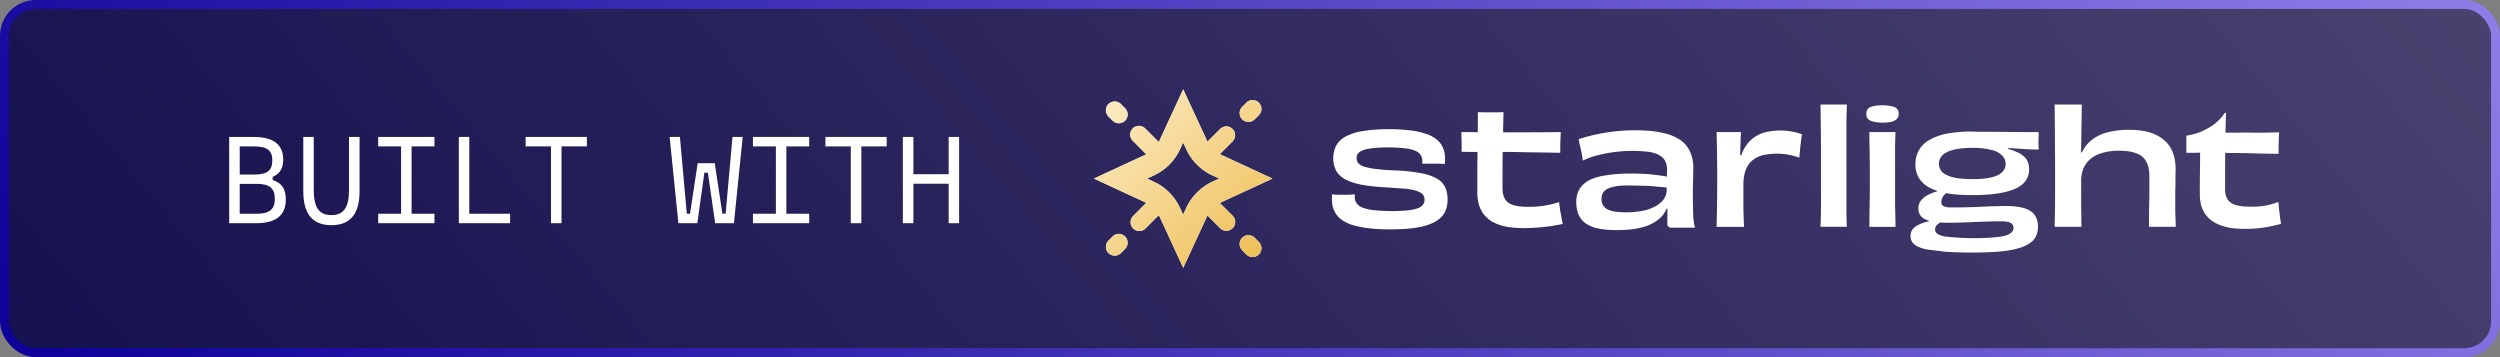
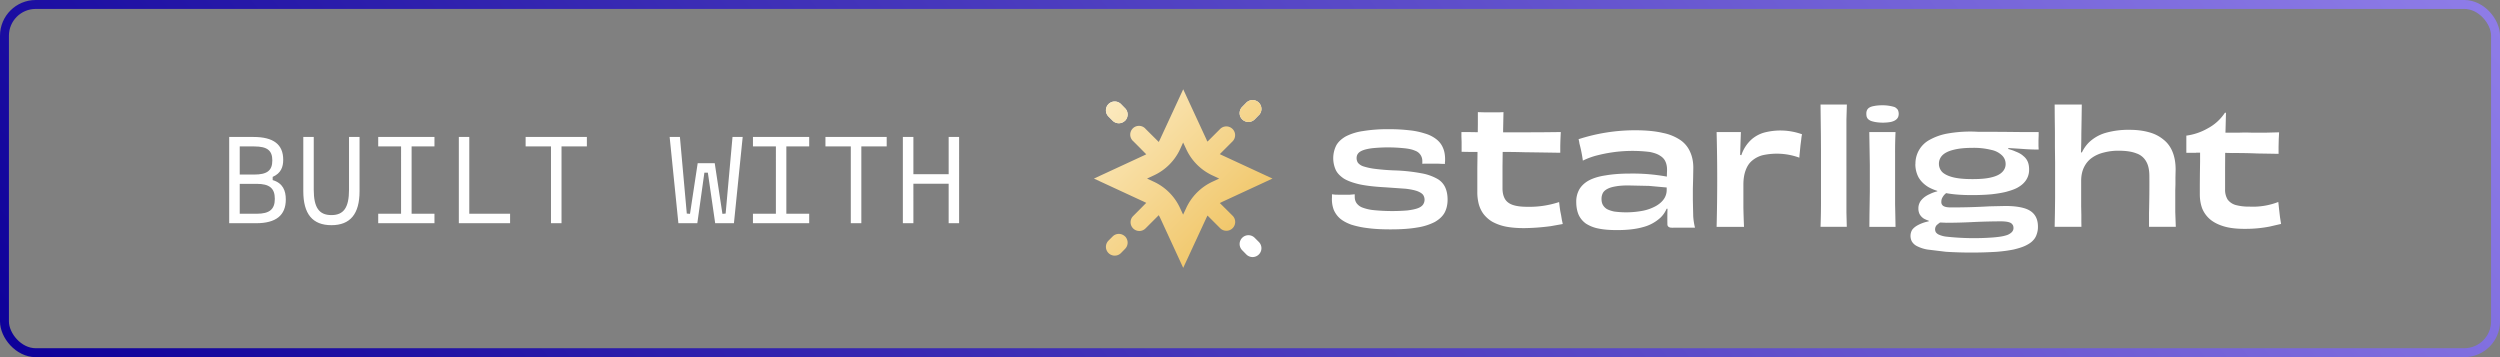
<svg xmlns="http://www.w3.org/2000/svg" fill="none" width="280" height="40">
  <rect width="100%" height="100%" fill="#808080" stroke="none" />
-   <rect width="279" height="39" x=".5" y=".5" fill="#1a1b1e" rx="3.5" />
-   <rect width="279" height="39" x=".5" y=".5" fill="url(#A)" fill-opacity=".4" rx="3.5" />
  <g fill="#fff">
    <path d="M25.67 25v-9.66h2.73c2.23 0 3.32.84 3.32 2.55 0 .8-.24 1.51-1.18 1.92v.36c1.15.34 1.47 1.19 1.47 2.17 0 1.78-1.1 2.66-3.33 2.66h-3.01Zm1.18-1.06h1.9c1.44 0 2.03-.5 2.03-1.67 0-1.19-.6-1.68-2.03-1.68h-1.9v3.35Zm0-4.39h1.62c1.44 0 2.03-.44 2.03-1.58 0-1.12-.57-1.57-2.03-1.57h-1.62v3.15Zm10.27 5.67c-2.12 0-3.15-1.26-3.15-3.8v-6.08h1.17v5.9c0 2 .59 2.85 1.98 2.85 1.38 0 1.97-.85 1.97-2.84v-5.91h1.18v6.08c0 2.54-1.04 3.8-3.15 3.8Zm5.24-.22v-1.06h2.56V16.4h-2.56v-1.06h6.3v1.06H46.1v7.54h2.56V25h-6.3Zm9.03 0v-9.66h1.17v8.6h4.57V25h-5.74Zm10.32 0v-8.6h-2.84v-1.06h6.86v1.06h-2.84V25H61.7Zm14.27 0L75 15.34h1.15l.77 8.58.36.03.86-5.67h1.91l.86 5.67.36-.03.77-8.58h1.14L82.2 25h-2.1l-.82-5.66h-.39L78.1 25H76Zm8.35 0v-1.06h2.57V16.4h-2.57v-1.06h6.3v1.06h-2.56v7.54h2.56V25h-6.3Zm10.96 0v-8.6h-2.84v-1.06h6.86v1.06h-2.84V25h-1.18Zm10.96 0v-4.42h-3.95V25h-1.18v-9.66h1.18v4.17h3.95v-4.17h1.17V25h-1.17Z" />
-     <path d="M135.14 15.66 132.52 10l-2.62 5.66-.12.24-1.46-1.45a.98.98 0 1 0-1.38 1.38l1.44 1.45-.16.08-.04.02-5.66 2.62 5.66 2.62.2.1-1.44 1.45a.98.98 0 1 0 1.38 1.39l1.46-1.46.13.24 2.61 5.66 2.62-5.66.1-.2 1.42 1.42a.98.98 0 0 0 1.39-1.4l-1.43-1.42.24-.12 5.66-2.62-5.66-2.62a3.66 3.66 0 0 1-.24-.12l1.43-1.43a.98.98 0 1 0-1.4-1.38l-1.41 1.41a4.92 4.92 0 0 1-.1-.17v-.03Zm-2.63.3-.34.75a6.03 6.03 0 0 1-2.95 2.94l-.75.35.75.35a6 6 0 0 1 2.94 2.94l.35.75.35-.75a6.03 6.03 0 0 1 2.94-2.94l.75-.35-.75-.35a6.03 6.03 0 0 1-2.94-2.94l-.35-.75Z" fill-rule="evenodd" />
  </g>
  <path fill="url(#B)" fill-rule="evenodd" d="M135.14 15.66 132.52 10l-2.62 5.66-.12.24-1.46-1.45a.98.98 0 1 0-1.38 1.38l1.44 1.45-.16.08-.04.02-5.66 2.62 5.66 2.62.2.1-1.44 1.45a.98.98 0 1 0 1.38 1.39l1.46-1.46.13.24 2.61 5.66 2.62-5.66.1-.2 1.42 1.42a.98.98 0 0 0 1.39-1.4l-1.43-1.42.24-.12 5.66-2.62-5.66-2.62a3.66 3.66 0 0 1-.24-.12l1.43-1.43a.98.98 0 1 0-1.4-1.38l-1.41 1.41a4.92 4.92 0 0 1-.1-.17v-.03Zm-2.63.3-.34.75a6.03 6.03 0 0 1-2.95 2.94l-.75.35.75.35a6 6 0 0 1 2.94 2.94l.35.75.35-.75a6.03 6.03 0 0 1 2.94-2.94l.75-.35-.75-.35a6.03 6.03 0 0 1-2.94-2.94l-.35-.75Z" />
  <path fill="#fff" d="M140.99 12.9a.98.98 0 0 0-1.4-1.4l-.46.47a.98.98 0 0 0 1.39 1.4l.47-.48Z" />
  <path fill="url(#B)" d="M140.99 12.9a.98.98 0 0 0-1.4-1.4l-.46.47a.98.98 0 0 0 1.39 1.4l.47-.48Z" />
  <path fill="#fff" d="M126 13.52a.98.98 0 0 1-1.38 0l-.47-.47a.98.98 0 0 1 1.4-1.39l.46.47c.38.38.38 1 0 1.39Z" />
  <path fill="url(#B)" d="M126 13.52a.98.98 0 0 1-1.38 0l-.47-.47a.98.98 0 0 1 1.4-1.39l.46.47c.38.38.38 1 0 1.39Z" />
-   <path fill="#fff" d="M126 26.48a.98.98 0 0 0-1.38 0l-.47.47a.98.98 0 0 0 1.4 1.39l.46-.47c.38-.38.38-1 0-1.39Z" />
  <path fill="url(#B)" d="M126 26.48a.98.98 0 0 0-1.38 0l-.47.47a.98.98 0 0 0 1.4 1.39l.46-.47c.38-.38.38-1 0-1.39Z" />
  <path fill="#fff" d="M140.99 27.1a.98.98 0 0 1-1.4 1.4l-.46-.47a.98.98 0 0 1 1.39-1.4l.47.47Z" />
-   <path fill="url(#B)" d="M140.99 27.1a.98.98 0 0 1-1.4 1.4l-.46-.47a.98.98 0 0 1 1.39-1.4l.47.47Z" />
  <path fill="#fff" fill-rule="evenodd" d="M206.84 25.4h-2.94a73.62 73.62 0 0 0 .05-3.26v-5.39l-.01-1.7-.02-1.62-.02-1.72h2.95l-.05 1.68V23.8l.04 1.6zm36.85 0h-3v-1.57a124.4 124.4 0 0 0 .04-4.07c0-.7-.11-1.25-.35-1.66a1.95 1.95 0 0 0-1.1-.92c-.5-.2-1.16-.3-2-.3a6.3 6.3 0 0 0-1.64.2c-.5.12-.96.32-1.35.6-.37.26-.67.62-.88 1.05s-.32.94-.32 1.53v2.85l.02.95v.74l.01.6h-3l.03-1.53.02-1.7v-3.98l-.02-1.74v-1.7l-.02-1.59-.01-1.45h3.04a532.77 532.77 0 0 1-.05 3.27 51.6 51.6 0 0 1-.04 2.08l.1.02c.2-.42.45-.78.75-1.09a4.5 4.5 0 0 1 1.88-1.1 9.25 9.25 0 0 1 2.7-.35c.82 0 1.54.09 2.18.27.64.17 1.17.45 1.61.81.45.35.8.81 1.03 1.38.23.56.35 1.22.35 1.98l-.02.92v.76l-.02.68v2.4l.06 1.67zm-29.16-7.02a3.01 3.01 0 0 1 1.59-2.72 6.46 6.46 0 0 1 1.98-.7 14.62 14.62 0 0 1 3.43-.2h1.28l1.7.01 1.9.02h1.92v.35l-.02.6v.6l.02.41a21.91 21.91 0 0 1-1.8-.07 225.5 225.5 0 0 0-1.6-.1v.11c.3.08.58.17.81.28.37.14.66.3.87.5.22.17.39.39.5.65.1.24.15.53.15.86a2.07 2.07 0 0 1-.58 1.49c-.19.21-.45.4-.78.58-.33.17-.73.3-1.2.43-.47.12-1.03.21-1.66.28-.64.06-1.37.09-2.18.09-1.13 0-2.1-.07-2.9-.22l-.18.17c-.12.13-.2.26-.27.4a.97.97 0 0 0-.08.41.5.5 0 0 0 .26.48c.19.1.44.14.76.14a70.41 70.41 0 0 0 4.36-.12l1.78-.04c.84 0 1.52.08 2.06.23s.94.4 1.2.74c.27.35.4.8.4 1.35a2.37 2.37 0 0 1-.14.85c-.08.26-.22.5-.42.7-.2.22-.48.4-.83.57s-.78.3-1.31.43c-.53.11-1.16.2-1.9.26a46.36 46.36 0 0 1-5.7 0l-2.06-.25a4 4 0 0 1-1.2-.39 1.38 1.38 0 0 1-.57-.53 1.36 1.36 0 0 1 .03-1.27c.13-.19.32-.35.57-.5a4.27 4.27 0 0 1 1.3-.47v-.07a3.5 3.5 0 0 1-.54-.23 1.42 1.42 0 0 1-.48-.5 1.4 1.4 0 0 1-.14-.64 1.42 1.42 0 0 1 .34-.95c.23-.27.55-.5.95-.67a3.72 3.72 0 0 1 .83-.3v-.05c-.4-.13-.75-.28-1.04-.45-.48-.3-.84-.67-1.08-1.1a3.13 3.13 0 0 1-.34-1.45zm2.45 6.78c.08-.08.18-.15.3-.24l.73.03a60.43 60.43 0 0 0 2.96-.08 75.89 75.89 0 0 1 3.1-.08c.38 0 .66.03.86.08.21.05.36.13.44.25.1.1.14.25.14.43 0 .17-.07.33-.21.47a1.5 1.5 0 0 1-.69.36c-.32.1-.76.16-1.33.21a28.48 28.48 0 0 1-5.33-.09 2.82 2.82 0 0 1-.75-.2.88.88 0 0 1-.38-.28.69.69 0 0 1 .16-.87zm7.65-6.78c0-.38-.13-.7-.4-.97a2.4 2.4 0 0 0-1.2-.62 8.02 8.02 0 0 0-2.12-.23c-.88 0-1.6.08-2.16.23-.55.14-.96.35-1.22.62a1.35 1.35 0 0 0 0 1.86c.25.24.65.44 1.19.58.55.14 1.28.21 2.2.21.88 0 1.59-.06 2.13-.2.55-.13.94-.33 1.19-.58.26-.26.39-.56.39-.9zm-12.04-5.27a1.04 1.04 0 0 0 .01-.7.48.48 0 0 0-.16-.24.7.7 0 0 0-.31-.2 4.7 4.7 0 0 0-1.27-.18c-.39 0-.7.03-.95.08-.23.04-.42.1-.54.18a.65.65 0 0 0-.27.3.91.91 0 0 0-.07.37 1.58 1.58 0 0 0 .03.32c.03.1.07.19.15.28.08.08.18.15.31.21.15.06.32.1.53.14a5.17 5.17 0 0 0 1.72-.01c.25-.06.43-.14.55-.23a.8.8 0 0 0 .27-.32zm-3.22 12.3h2.93a406.68 406.68 0 0 0-.05-2.52v-5.66a43.88 43.88 0 0 1 .05-2.44h-2.94l.02 1.24.02 1.2.02 1.26v2.95l-.02 1.36-.02 1.3-.01 1.3zm-17.12 0h3.08a87.77 87.77 0 0 1-.07-2.15v-2.58c0-.64.09-1.17.25-1.6.17-.46.4-.82.73-1.09a3 3 0 0 1 1.15-.6 7.36 7.36 0 0 1 4.14.27c0-.18.03-.39.05-.62l.07-.73.09-.7c.02-.23.05-.42.09-.57a7.16 7.16 0 0 0-4.28-.18c-.51.15-.96.4-1.35.73a4.1 4.1 0 0 0-1.17 1.79l-.13-.02v-.16l.04-1.26.04-1.15h-2.72a207.43 207.43 0 0 1 0 10.62zM163.7 14.79a68.72 68.72 0 0 1 1.81.02l.01-.92v-1.33l.73.02h1.68l.46-.02-.04 1.93v.33H171l2.02-.01 1.79-.02a42.39 42.39 0 0 0-.06 1.56v.76l-1.22-.02-1.36-.02-1.47-.02a63.93 63.93 0 0 0-2.4-.03l-.02 1.66v2.4c0 .46.08.84.25 1.16.16.3.44.54.84.69s.96.23 1.65.23a10.59 10.59 0 0 0 3.6-.53l.06.51.07.5.1.5.08.49.1.46-1.35.24a24.55 24.55 0 0 1-2.98.22c-.8 0-1.5-.06-2.09-.18a5.33 5.33 0 0 1-1.5-.55 3.57 3.57 0 0 1-.97-.87c-.24-.33-.41-.7-.52-1.1a5.32 5.32 0 0 1-.16-1.3v-2.71l.02-1.66v-.16h-.62L163.7 17v-1.1l-.02-.6v-.51zm-6.08 8.78a20.94 20.94 0 0 1-3.71-.03 4.9 4.9 0 0 1-1.28-.28 1.44 1.44 0 0 1-.69-.5c-.14-.2-.21-.44-.21-.73v-.27l-.57.05h-1.18l-.44-.01-.36-.04v.34a3.4 3.4 0 0 0 .2 1.4 2.7 2.7 0 0 0 .7.97c.32.27.74.5 1.26.69a10.06 10.06 0 0 0 1.86.39c.73.1 1.58.14 2.56.14 1.18 0 2.17-.07 2.97-.21a6.42 6.42 0 0 0 1.97-.62c.5-.29.87-.63 1.1-1.05.22-.42.33-.9.33-1.45 0-.53-.09-.98-.26-1.36a2.11 2.11 0 0 0-.89-.97 5.58 5.58 0 0 0-1.77-.62 19.6 19.6 0 0 0-2.88-.32 23.8 23.8 0 0 1-2.34-.18 7.08 7.08 0 0 1-1.3-.28 1.3 1.3 0 0 1-.6-.4.95.95 0 0 1-.15-.52c0-.2.05-.37.16-.51.12-.16.31-.28.58-.38.28-.1.64-.18 1.1-.23a17.51 17.51 0 0 1 3.56.02c.48.05.86.14 1.15.27a1.2 1.2 0 0 1 .81 1.15v.32c.13-.02.3-.02.52-.02h1.2l.44.02.37.01v-.17a.89.89 0 0 0 .02-.18v-.18c0-.5-.08-.93-.25-1.3-.16-.38-.42-.7-.76-.96a3.79 3.79 0 0 0-1.26-.62 8.36 8.36 0 0 0-1.75-.36 19.4 19.4 0 0 0-2.28-.12 17 17 0 0 0-2.9.21 6.1 6.1 0 0 0-1.93.6c-.48.28-.84.61-1.06 1.01a3.2 3.2 0 0 0-.07 2.71c.17.38.48.7.92 1 .43.26 1.03.48 1.78.65.77.16 1.74.27 2.9.33l2.27.16c.58.07 1.02.17 1.31.28.3.12.51.26.62.41a.97.97 0 0 1-.02 1.1c-.12.16-.32.3-.6.4s-.67.18-1.15.24zm88.35-6.47h.44v.98l-.02 1.29-.01 1.27v1.13c0 .57.09 1.09.26 1.56.19.47.48.88.87 1.22.4.34.92.61 1.56.8.63.19 1.4.28 2.31.28a14.08 14.08 0 0 0 2.8-.25l1.3-.3-.12-.76-.1-.86-.09-.84a7.82 7.82 0 0 1-3.24.52 5.6 5.6 0 0 1-1.54-.18 1.7 1.7 0 0 1-.9-.62 2.1 2.1 0 0 1-.28-1.15v-2.44l.01-1.63.78.02a57.38 57.38 0 0 1 2.82.05l1.27.02 1.11.02v-.8l.02-.85.04-.76-1.54.04h-1.5c-.5-.02-.99-.02-1.47 0h-1.5l.01-.29.05-1.94h-.12a5.25 5.25 0 0 1-1.93 1.75 6.53 6.53 0 0 1-2.39.81v1.92h1.1zm-58.57 8.4h2.44a7 7 0 0 1-.2-1.3 577.94 577.94 0 0 1-.04-1.84v-1.22l.03-1.15.02-1.2c0-.65-.11-1.23-.34-1.74a3.1 3.1 0 0 0-1.06-1.33 5.32 5.32 0 0 0-2-.83c-.84-.2-1.88-.3-3.11-.3a20.5 20.5 0 0 0-6.34 1c.04.13.07.3.1.5a15.16 15.16 0 0 1 .38 1.9 8.1 8.1 0 0 1 1.73-.62 15.85 15.85 0 0 1 5.77-.35c.49.1.87.23 1.15.42.29.18.49.4.6.66.12.26.18.56.18.92l-.02.65v.11a21.38 21.38 0 0 0-4.14-.34c-1.04 0-1.94.07-2.7.2-.76.11-1.38.3-1.88.56-.48.26-.84.6-1.08 1a2.77 2.77 0 0 0-.35 1.4c0 .56.09 1.04.26 1.44.18.4.45.73.82 1a4 4 0 0 0 1.43.56c.58.12 1.27.17 2.07.17 1.1 0 2.07-.1 2.88-.33a4.55 4.55 0 0 0 1.97-1.06 2.99 2.99 0 0 0 .69-1h.1a35.68 35.68 0 0 0-.01 1.8c.02.09.05.16.1.2a.6.6 0 0 0 .22.11l.33.02zm-.72-4.5l-1.99-.18-2.33-.05c-.54 0-1 .03-1.38.1-.38.06-.69.15-.92.27-.24.12-.42.27-.53.46a1.41 1.41 0 0 0-.16.67c0 .25.04.47.14.66.1.18.24.34.44.47.21.12.5.22.83.29a9.97 9.97 0 0 0 3.24-.09 5 5 0 0 0 1.45-.53c.4-.23.7-.5.9-.8a1.78 1.78 0 0 0 .3-1V21z" />
  <rect width="279" height="39" x=".5" y=".5" stroke="url(#A)" rx="3.5" />
  <defs>
    <linearGradient id="A" x1="0" x2="184.87" y1="40" y2="-114.11" gradientUnits="userSpaceOnUse">
      <stop stop-color="#0d0099" />
      <stop offset="1" stop-color="#8f7de8" />
    </linearGradient>
    <linearGradient id="B" x1="122.52" x2="141.66" y1="11.01" y2="30.41" gradientUnits="userSpaceOnUse">
      <stop stop-color="#fcecc5" />
      <stop offset="1" stop-color="#eebd52" />
    </linearGradient>
  </defs>
</svg>